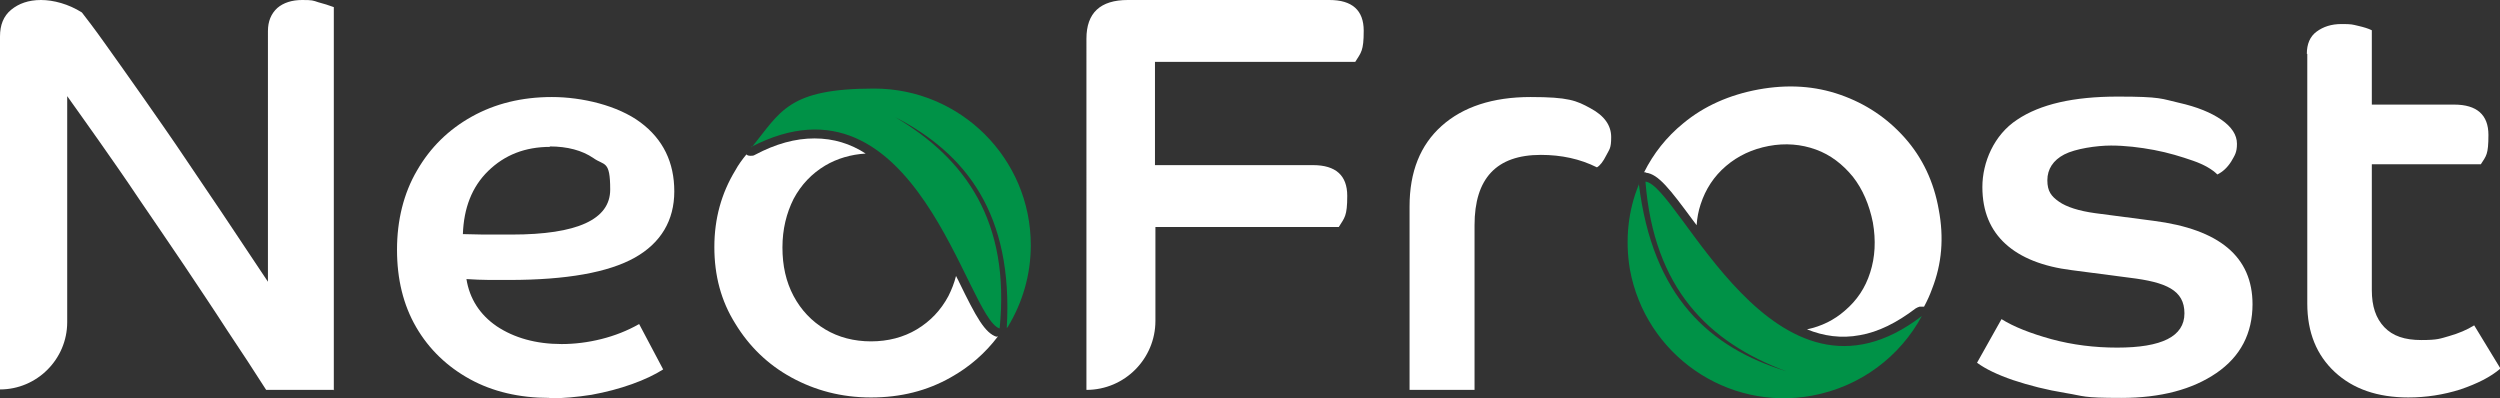
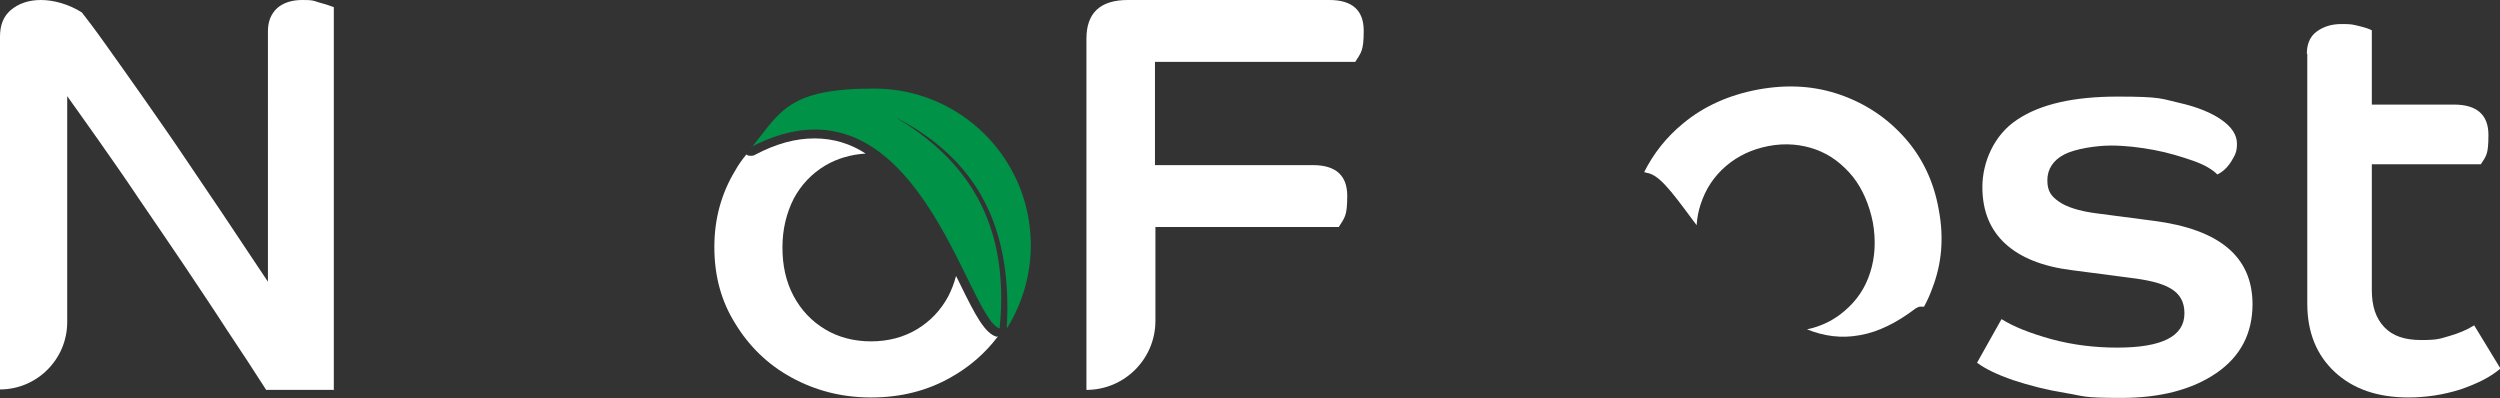
<svg xmlns="http://www.w3.org/2000/svg" id="Layer_1" version="1.1" viewBox="0 0 561.7 89.5">
  <rect x="0" y="0" width="561.7" height="89.5" fill="#333333" stroke="none" />
  <defs>
    <style>
      .st0 {
        fill: #fff;
      }

      .st1 {
        fill: #009247;
        fill-rule: evenodd;
      }
    </style>
  </defs>
  <path class="st0" d="M75.1,87.6h-15.3c-2.6-4.1-5.5-8.5-8.7-13.3-3.1-4.8-6.4-9.7-9.8-14.8-3.4-5-6.7-9.9-10-14.7-3.2-4.8-6.3-9.2-9.1-13.2-2.8-4-5.2-7.3-7.1-10v50.8C15.1,80.7,8.3,87.5,0,87.5H0V8.2c0-2.6.8-4.6,2.5-6C4.2.8,6.4,0,9.2,0s6.2.9,9.2,2.8c1,1.3,2.8,3.6,5.2,7s5.3,7.4,8.5,12c3.2,4.6,6.6,9.4,10,14.5,3.4,5.1,6.8,10,9.9,14.7s5.9,8.8,8.2,12.3V7c0-2.2.7-3.9,2.1-5.2,1.4-1.2,3.3-1.8,5.6-1.8s2.4.1,3.6.5c1.2.3,2.4.7,3.5,1.1v86.1h0l.1-.1Z" />
-   <path class="st0" d="M123.4,89.4c-6.7,0-12.7-1.4-17.8-4.2s-9.2-6.7-12.1-11.7-4.3-10.8-4.3-17.4,1.5-12.7,4.5-17.8c3-5.2,7.1-9.2,12.3-12.1,5.2-2.9,11.2-4.4,18-4.4s14.8,1.9,19.9,5.7c5.1,3.8,7.6,9,7.6,15.5s-3,11.6-8.9,14.9-15.3,5-28.2,5-2.7,0-4.4,0-3.5-.1-5.2-.2c.7,4.4,3,8,6.8,10.6,3.9,2.6,8.8,4,14.6,4s12.2-1.5,17.4-4.5l5.4,10.2c-1.9,1.2-4.2,2.3-7,3.3s-5.8,1.8-9.1,2.4c-3.2.5-6.4.8-9.5.8h0v-.1ZM123.6,33c-5.6,0-10.2,1.8-13.9,5.4s-5.5,8.4-5.7,14.2c1.5,0,3,.1,4.6.1h6.4c14.7,0,22.1-3.4,22.1-10.1s-1.3-5.3-3.8-7.1c-2.5-1.7-5.8-2.6-9.8-2.6h0l.1.1Z" />
  <path class="st0" d="M244.1,8.7c0-5.8,3.1-8.7,9.3-8.7h45.3c5.1,0,7.7,2.3,7.7,6.9s-.6,4.9-1.9,7h-45v23.2h35.5c5.1,0,7.7,2.3,7.7,6.9s-.6,4.9-1.9,7h-41.2v21.1c0,8.5-6.9,15.5-15.5,15.5h0V8.7h0Z" />
-   <path class="st0" d="M316.7,46.4c0-7.8,2.4-13.8,7.2-18.1,4.8-4.3,11.5-6.5,20-6.5s10.3.8,13.4,2.5c3.2,1.7,4.7,3.9,4.7,6.5s-.4,2.7-1.1,4.1-1.4,2.3-2.1,2.7c-3.8-1.9-8-2.8-12.6-2.8-10,0-14.9,5.3-14.9,15.8v37h-14.6v-41.2h0Z" />
  <path class="st0" d="M224,75.7c-2.7-.8-4.7-4.5-8.5-12.3-.2-.5-.5-.9-.7-1.4-.4,1.6-1,3.1-1.7,4.5-1.7,3.2-4.1,5.7-7.1,7.5s-6.5,2.7-10.3,2.7-7.3-.9-10.3-2.7c-3-1.8-5.4-4.3-7.1-7.5-1.7-3.2-2.5-6.8-2.5-10.9s.9-7.7,2.5-10.9c1.7-3.2,4.1-5.7,7.1-7.5,2.7-1.6,5.8-2.5,9.1-2.7-3.4-2.2-7.2-3.4-11.5-3.4s-8.7,1.2-13.4,3.7c-.3.2-.6.2-.9.2s-.7,0-1-.3c-.9,1.1-1.8,2.3-2.5,3.6-3.1,5.1-4.7,10.8-4.7,17.2s1.5,12.1,4.7,17.2c3.1,5.1,7.3,9.2,12.6,12.1s11.2,4.5,17.9,4.5,12.6-1.5,17.9-4.5c4.3-2.4,7.8-5.5,10.6-9.2h-.3l.1.1Z" />
  <path class="st0" d="M506.1,68.3c0,6.6-2.7,11.8-8.1,15.5s-12.5,5.6-21.4,5.6-8.2-.4-12.5-1.1-8.2-1.7-11.8-2.9c-3.5-1.2-6.2-2.5-8.1-3.9l5.5-9.8c2.7,1.7,6.5,3.2,11.2,4.5,4.8,1.3,9.7,1.9,14.8,1.9,10,0,15.1-2.5,15.1-7.7s-4.1-7-12.3-8l-13-1.7c-6.5-.8-11.5-2.8-14.9-5.9s-5.2-7.3-5.2-12.8,2.6-11.7,7.8-15.1c5.2-3.5,12.7-5.2,22.6-5.2s9.8.5,13.8,1.4,7.2,2.2,9.5,3.8,3.5,3.4,3.5,5.4-.5,2.6-1.3,4c-.9,1.4-1.9,2.3-3.1,2.9-1.1-1.1-2.9-2.2-5.5-3.1s-5.5-1.8-8.7-2.4-6.5-1-9.7-1-8,.7-10.5,2-3.8,3.3-3.8,5.8.9,3.6,2.6,4.8,4.5,2.1,8.2,2.6l13,1.7c14.9,1.9,22.3,8.1,22.3,18.8h0v-.1Z" />
  <path class="st0" d="M518.3,12.1c0-2.2.7-3.9,2.2-5,1.5-1.1,3.3-1.7,5.6-1.7s2.4.1,3.7.4,2.3.6,3.1,1v16.7h18.5c5.1,0,7.7,2.3,7.7,6.8s-.5,4.7-1.7,6.6h-24.5v28.3c0,3.6.9,6.3,2.8,8.3,1.9,2,4.6,2.9,8.3,2.9s4.2-.3,6.3-.9,4-1.4,5.6-2.4l5.9,9.7c-2.2,1.9-5.2,3.4-9,4.7-3.8,1.2-7.7,1.8-11.7,1.8-6.9,0-12.4-1.9-16.5-5.7s-6.2-8.9-6.2-15.4V12.1h-.1Z" />
  <path class="st1" d="M168.8,33c37.1-19.2,48.4,38.6,55.8,40.8,2.4-24-7.6-38.1-23.5-47.5,15.9,8.2,26.6,21.7,25.1,47.4l.2-.2c3.3-5.4,5.2-11.7,5.2-18.4,0-19.5-15.8-35.2-35.2-35.2s-21,5.2-27.5,13.2h0l-.1-.1Z" />
  <path class="st0" d="M369.8,38.8c2.8.3,5.4,3.7,10.5,10.6.3.4.6.8.9,1.2.1-1.6.4-3.2.9-4.7,1.1-3.4,3-6.3,5.7-8.6s5.9-3.8,9.6-4.5,7.3-.4,10.6.8c3.3,1.2,6,3.3,8.3,6.1,2.2,2.8,3.7,6.3,4.5,10.3.7,4,.5,7.8-.6,11.2-1.1,3.5-3,6.3-5.7,8.6-2.4,2.1-5.2,3.5-8.5,4.2,3.7,1.5,7.7,2.1,11.9,1.3,4.1-.7,8.3-2.8,12.5-6,.3-.2.6-.3.9-.4h1c.7-1.3,1.3-2.6,1.8-4,2.2-5.6,2.7-11.5,1.5-17.8-1.1-6.3-3.7-11.7-7.6-16.1-4-4.5-8.8-7.7-14.5-9.7s-11.8-2.4-18.4-1.2c-6.5,1.2-12.2,3.7-16.9,7.6-3.8,3.1-6.7,6.8-8.8,11h.3l.1.1Z" />
-   <path class="st1" d="M431.8,71c-33.2,25.5-54.5-29.4-62.1-30.2,1.9,24.1,14.2,36.1,31.6,42.6-17.1-5.3-30-16.6-33.1-42.2v.3c-2.4,5.8-3.1,12.4-2,19,3.5,19.2,21.8,31.9,40.9,28.4,10.9-2,19.8-8.8,24.7-17.9h0Z" />
</svg>